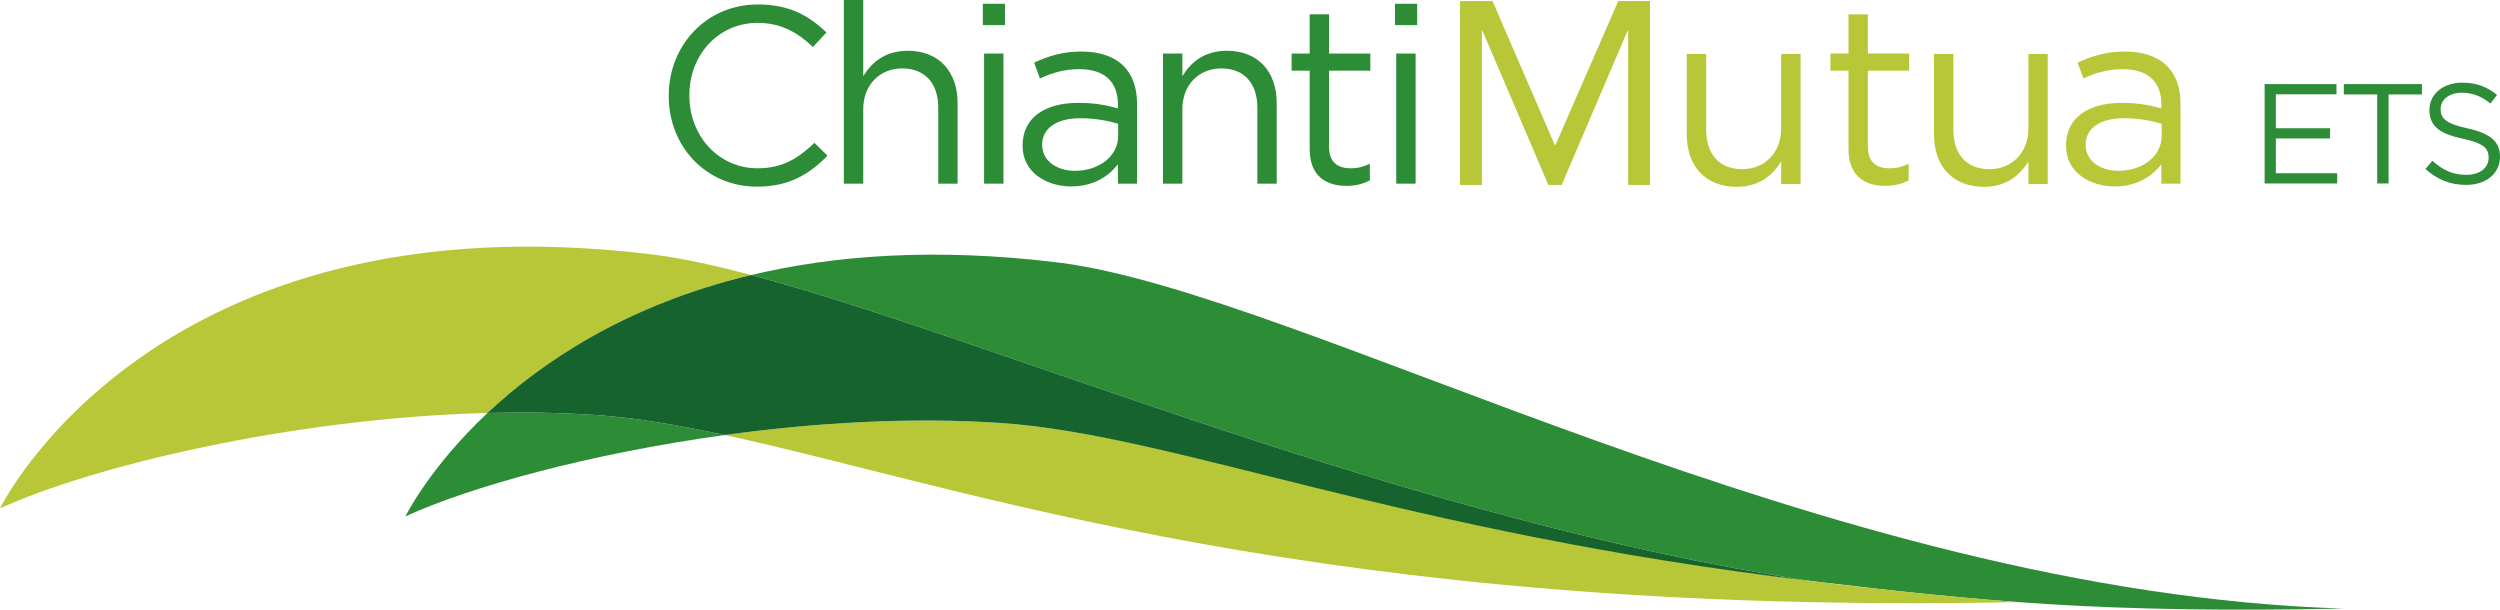
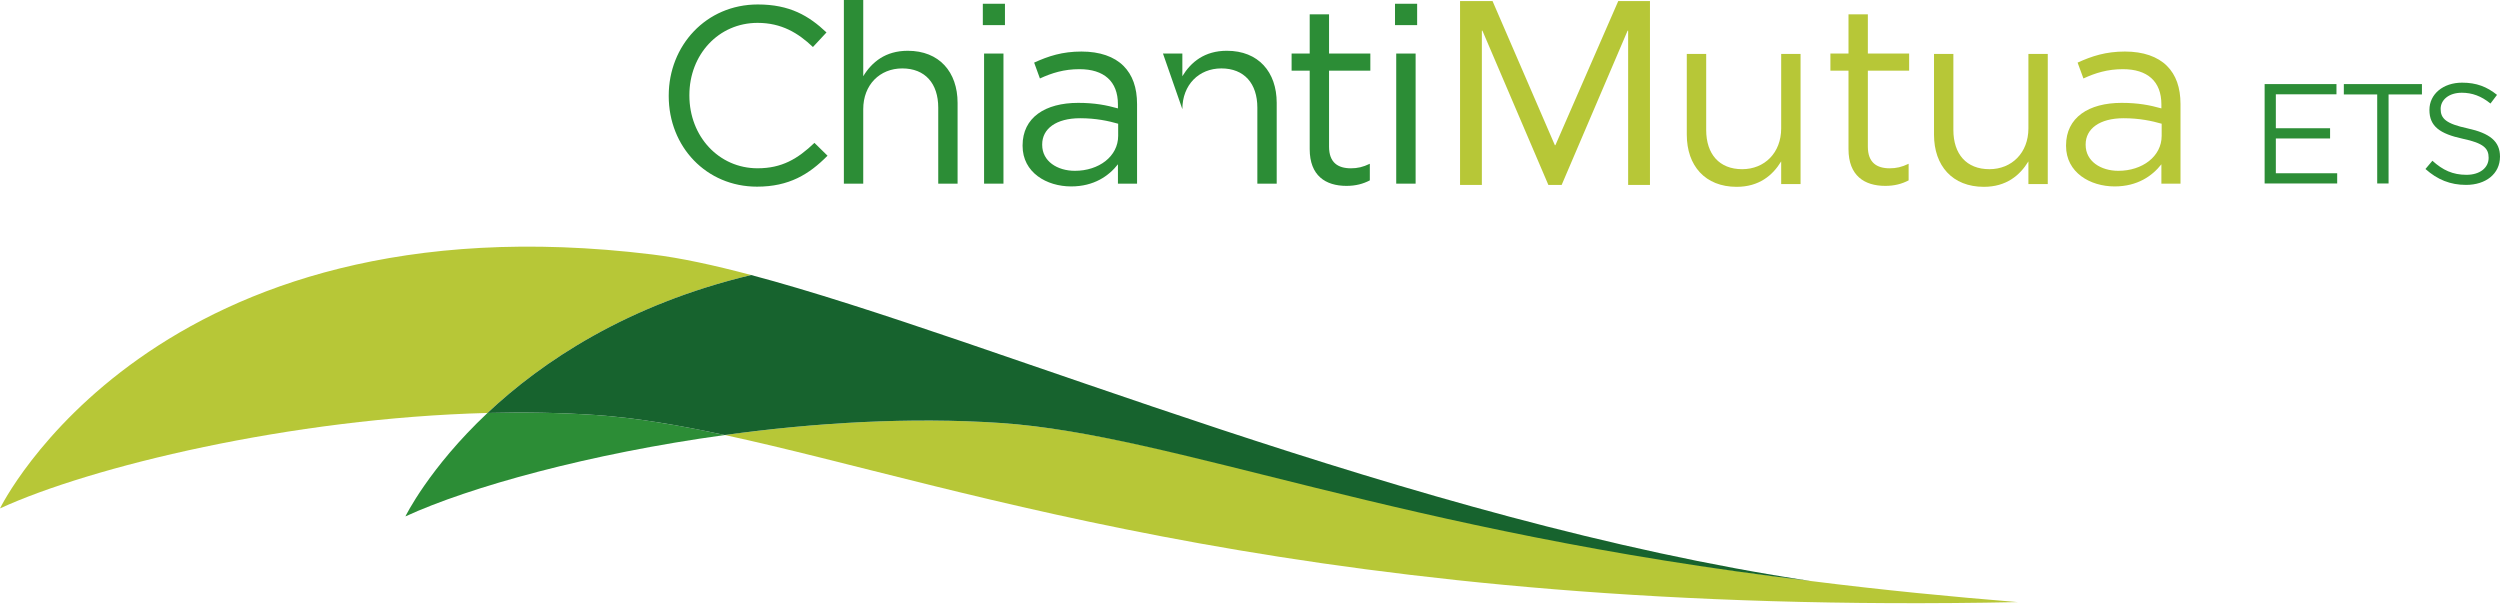
<svg xmlns="http://www.w3.org/2000/svg" xml:space="preserve" width="208.126mm" height="50.754mm" version="1.1" style="shape-rendering:geometricPrecision; text-rendering:geometricPrecision; image-rendering:optimizeQuality; fill-rule:evenodd; clip-rule:evenodd" viewBox="0 0 20812.56 5075.39">
  <defs>
    <style type="text/css">
   
    .fil1 {fill:#B7C737;fill-rule:nonzero}
    .fil0 {fill:#2C8D36;fill-rule:nonzero}
    .fil2 {fill:#17632E;fill-rule:nonzero}
   
  </style>
  </defs>
  <g id="Livello_x0020_1">
    <g id="_1228071408">
      <path class="fil0" d="M4058.46 3437.9c-487.71,459 -683.51,861.24 -683.51,861.24 534.04,-245.82 1535.08,-523.07 2658.61,-677.55 -390.46,-84.03 -745.18,-144.25 -1077.81,-166.79 -293.97,-19.79 -595.14,-24.59 -897.29,-16.9z" />
-       <path class="fil0" d="M19515.09 5066.26c-4345.84,-127.95 -8680.91,-2633.52 -10711.01,-2881.42 -1014.2,-123.72 -1856.42,-60.71 -2550.83,104.71 2012.21,534.81 5469.08,2042.58 8823.15,2547.62 1410.3,168.48 2416.99,270.22 4438.69,229.09z" />
      <path class="fil1" d="M5429.18 2118.29c-4154.38,-507.05 -5429.18,2114.23 -5429.18,2114.23 749.9,-345.19 2420.3,-752.72 4058.46,-794.63 453.32,-426.33 1159.48,-901.42 2194.81,-1148.36 -310.94,-82.59 -587.94,-142.52 -824.09,-171.24z" />
      <path class="fil1" d="M6033.57 3621.59c2004.16,431.52 4945.24,1509.79 10764.34,1391.01 -555.69,-45.09 -1118.41,-99.49 -1721.52,-175.44 -3435.88,-433.32 -5298.4,-1217.65 -6745.67,-1315.79 -752.8,-50.87 -1551.91,-2.47 -2297.15,100.22z" />
      <path class="fil2" d="M4058.46 3437.9c302.15,-7.69 603.32,-2.89 897.29,16.9 332.63,22.54 687.35,82.76 1077.81,166.79 745.24,-102.69 1544.39,-151.09 2297.18,-100.22 1447.24,98.14 3307.05,905.12 6745.64,1315.79 -3354.07,-505 -6810.9,-2012.81 -8823.11,-2547.62 -1035.33,246.91 -1741.49,722.03 -2194.81,1148.36z" />
      <polygon class="fil1" points="12154.92,8.62 12425.28,8.62 12944.43,1209.05 12948.59,1209.05 13472.12,8.62 13735.99,8.62 13735.99,1539.85 13554.28,1539.85 13554.28,255.18 13549.97,255.18 13000.74,1539.85 12890.32,1539.85 12341.08,255.18 12336.53,255.18 12336.53,1539.85 12154.92,1539.85 " />
      <path class="fil0" d="M5567.21 799.96l0 -4.38c0,-414.76 310.09,-758.4 741.85,-758.4 265.64,0 424.99,94.23 571.5,232.83l-112.85 121.36c-123.72,-117.37 -261.97,-200.98 -460.76,-200.98 -324.88,0 -567.8,264.06 -567.8,601.13l0 4.06c0,339.59 244.72,605.4 567.8,605.4 200.9,0 332.77,-77.29 473.28,-211.56l108.94 106.86c-152.93,155.01 -320.46,257.67 -586.74,257.67 -423.05,0 -735.22,-332.95 -735.22,-753.99z" />
      <path class="fil0" d="M7025.27 0l161.22 0 0 634.4c71.37,-117.15 184.47,-211.63 370.7,-211.63 261.87,0 414.73,176.11 414.73,433.92l0 672.22 -161.05 0 0 -632.67c0,-201.16 -108.97,-326.64 -299.75,-326.64 -186.34,0 -324.63,136.17 -324.63,339.23l0 620.08 -161.22 0 0 -1528.91z" />
      <path class="fil0" d="M8192.49 445.79l161.4 0 0 1083.1 -161.4 0 0 -1083.1zm-10.44 -414.48l184.22 0 0 177.83 -184.22 0 0 -177.83z" />
      <path class="fil0" d="M9308.75 1130.76l0 -100.79c-79.34,-22.86 -184.36,-45.76 -316.37,-45.76 -200.94,0 -316.13,88.09 -316.13,217.88l0 4.2c0,136.24 125.77,215.75 272.35,215.75 199.07,0 360.15,-119.48 360.15,-291.28zm-795.69 83.96l0 -4.17c0,-232.48 188.28,-354.19 462.81,-354.19 138.15,0 234.6,19.09 330.94,45.97l0 -33.34c0,-193 -117.23,-293.15 -320.43,-293.15 -127.92,0 -228.35,31.11 -329.07,77.36l-48.08 -132.01c119.41,-54.4 234.31,-92.14 393.94,-92.14 152.76,0 272.35,42.05 349.75,119.38 75.42,75.28 113.06,180.3 113.06,318.48l0 661.99 -159.17 0 0 -161.25c-75.39,96.48 -198.97,184.32 -389.64,184.32 -203.38,0 -404.11,-115.25 -404.11,-337.25z" />
-       <path class="fil0" d="M9681.82 445.8l161.32 0 0 188.63c71.2,-117.3 184.4,-211.73 370.56,-211.73 262.12,0 414.87,176 414.87,433.77l0 672.43 -161.11 0 0 -632.64c0,-200.97 -109.12,-326.77 -299.8,-326.77 -186.3,0 -324.52,136.27 -324.52,339.33l0 620.08 -161.32 0 0 -1083.1z" />
+       <path class="fil0" d="M9681.82 445.8l161.32 0 0 188.63c71.2,-117.3 184.4,-211.73 370.56,-211.73 262.12,0 414.87,176 414.87,433.77l0 672.43 -161.11 0 0 -632.64c0,-200.97 -109.12,-326.77 -299.8,-326.77 -186.3,0 -324.52,136.27 -324.52,339.33z" />
      <path class="fil0" d="M10903.31 1241.72l0 -653.31 -150.7 0 0 -142.63 150.7 0 0 -326.53 161.05 0 0 326.53 343.78 0 0 142.63 -343.78 0 0 632.57c0,132.11 73.41,180.2 182.42,180.2 54.15,0 100.47,-10.55 157.05,-37.82l0 138.32c-56.58,29.21 -117.3,45.79 -194.69,45.79 -174.1,0 -305.83,-85.51 -305.83,-305.75z" />
      <path class="fil1" d="M15388.83 1241.72l0 -653.31 -150.67 0 0 -142.63 150.67 0 0 -326.53 161.08 0 0 326.53 343.74 0 0 142.63 -343.74 0 0 632.57c0,132.11 73.48,180.2 182.31,180.2 54.37,0 100.69,-10.55 157.13,-37.82l0 138.32c-56.44,29.21 -117.3,45.79 -194.66,45.79 -173.92,0 -305.86,-85.51 -305.86,-305.75z" />
      <path class="fil0" d="M11623.61 445.79l161.4 0 0 1083.1 -161.4 0 0 -1083.1zm-10.16 -414.48l184.26 0 0 177.83 -184.26 0 0 -177.83z" />
      <path class="fil1" d="M17047.71 1532.21l-161.18 0 0 -188.63c-71.34,117.3 -184.86,211.78 -371.16,211.78 -261.8,0 -414.69,-176.01 -414.69,-433.74l0 -672.47 161.18 0 0 632.64c0,200.97 108.9,326.74 299.76,326.74 186.26,0 324.91,-136.28 324.91,-339.34l0 -620.04 161.18 0 0 1083.06z" />
      <path class="fil1" d="M14989.68 1532.21l-161.33 0 0 -188.63c-71.33,117.3 -184.75,211.78 -370.98,211.78 -261.97,0 -414.79,-176.01 -414.79,-433.74l0 -672.47 161.46 0 0 632.64c0,200.97 108.73,326.74 299.58,326.74 186.23,0 324.73,-136.28 324.73,-339.34l0 -620.04 161.33 0 0 1083.06z" />
      <path class="fil1" d="M17995.94 1130.76l0 -100.79c-79.73,-22.86 -184.65,-45.76 -316.34,-45.76 -200.94,0 -316.51,88.09 -316.51,217.88l0 4.2c0,136.24 125.73,215.75 272.59,215.75 199.07,0 360.26,-119.48 360.26,-291.28zm-796.05 83.96l0 -4.17c0,-232.48 188.46,-354.19 462.57,-354.19 138.53,0 235.02,19.09 331.18,45.97l0 -33.34c0,-193 -117.43,-293.15 -320.35,-293.15 -127.57,0 -228.53,31.11 -328.72,77.36l-48.54 -132.01c119.48,-54.4 234.7,-92.14 393.94,-92.14 152.83,0 272.03,42.05 349.96,119.38 75.21,75.28 112.85,180.3 112.85,318.48l0 661.99 -159.14 0 0 -161.25c-75.42,96.48 -198.86,184.32 -389.43,184.32 -203.16,0 -404.32,-115.25 -404.32,-337.25z" />
      <polygon class="fil0" points="19451.18,785.11 18946.43,785.11 18946.43,1067.61 19397.98,1067.61 19397.98,1152.74 18946.43,1152.74 18946.43,1442.37 19457.11,1442.37 19457.11,1527.46 18853.05,1527.46 18853.05,699.98 19451.18,699.98 " />
      <polygon class="fil0" points="19884.88,1527.46 19790.3,1527.46 19790.3,786.27 19512.49,786.27 19512.49,699.98 20162.66,699.98 20162.66,786.27 19884.88,786.27 " />
      <path class="fil0" d="M20543 1068.81c184.43,40.18 269.56,107.56 269.56,235.23 0,143.05 -118.25,235.24 -282.54,235.24 -131.24,0 -238.8,-43.71 -338.07,-132.4l57.89 -68.55c86.33,78.04 169.05,117.02 283.71,117.02 111.12,0 184.43,-57.93 184.43,-141.85 0,-78 -41.38,-121.78 -215.16,-158.4 -190.32,-41.38 -277.81,-102.87 -277.81,-239.96 0,-132.4 114.68,-226.98 271.88,-226.98 120.58,0 206.91,34.29 290.83,101.67l-54.36 72.11c-76.87,-62.65 -153.71,-89.85 -238.8,-89.85 -107.59,0 -176.14,59.13 -176.14,134.76 0,79.2 42.55,122.94 224.58,161.96z" />
    </g>
  </g>
</svg>